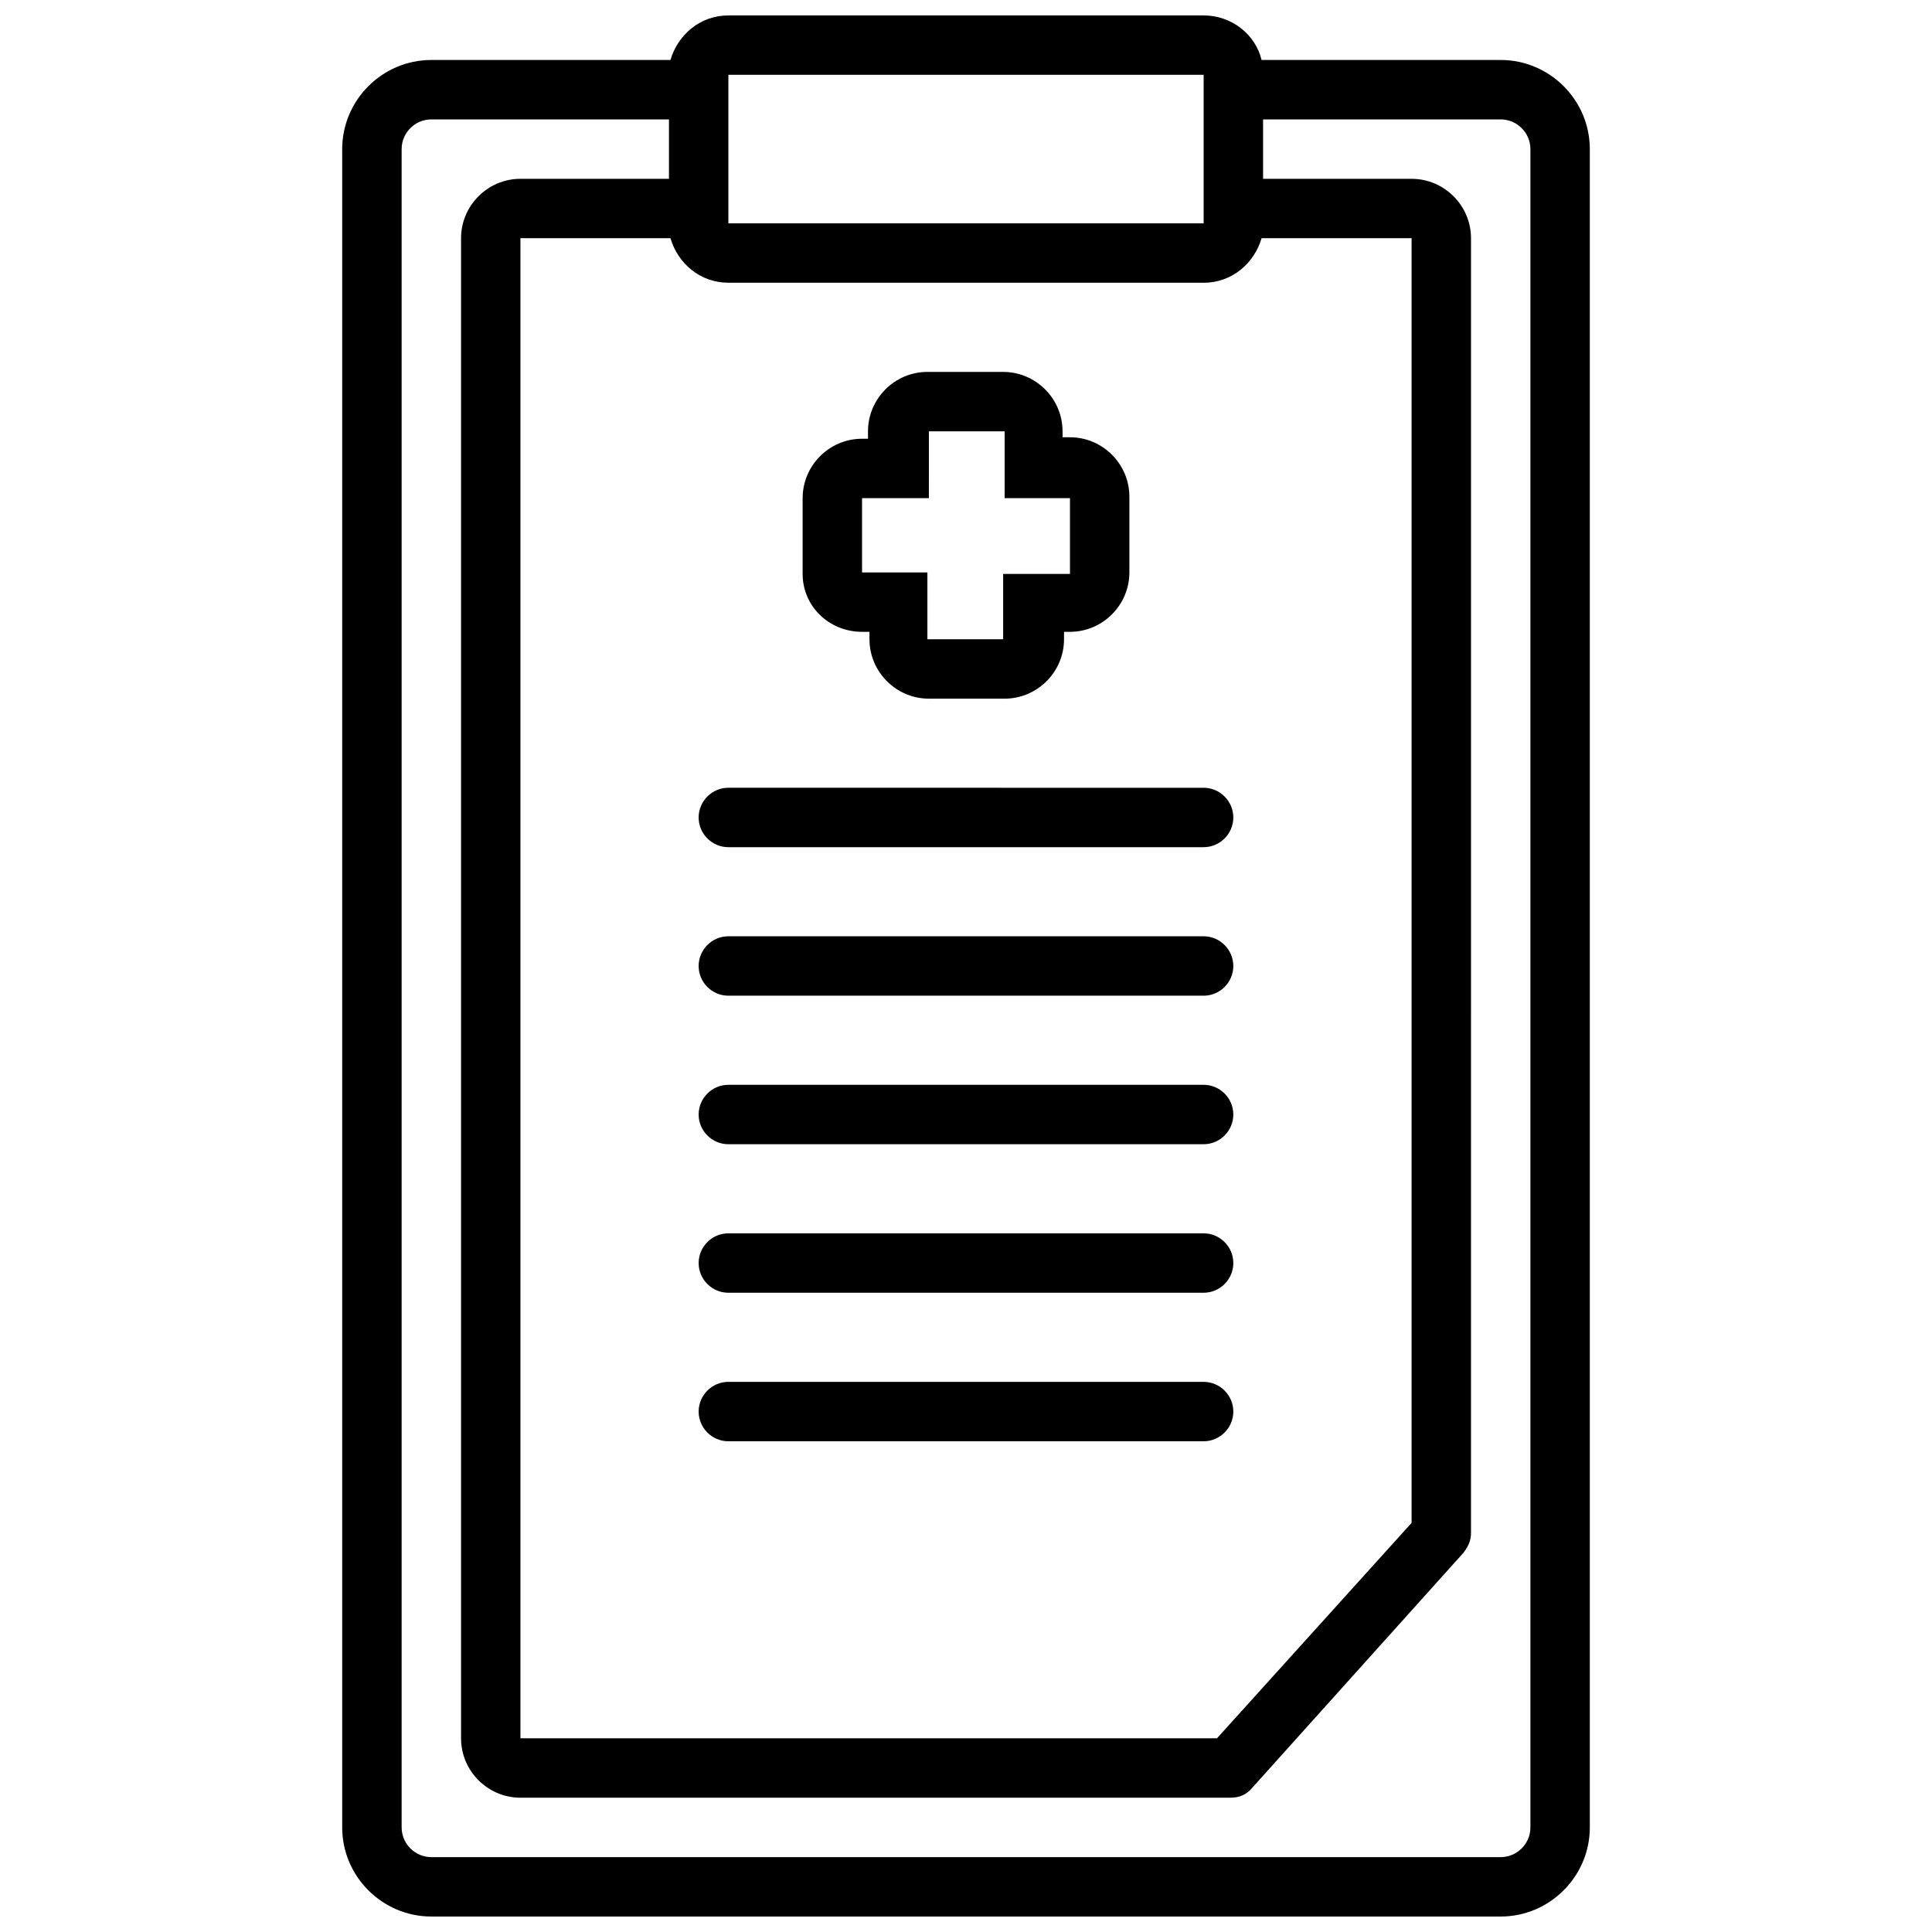
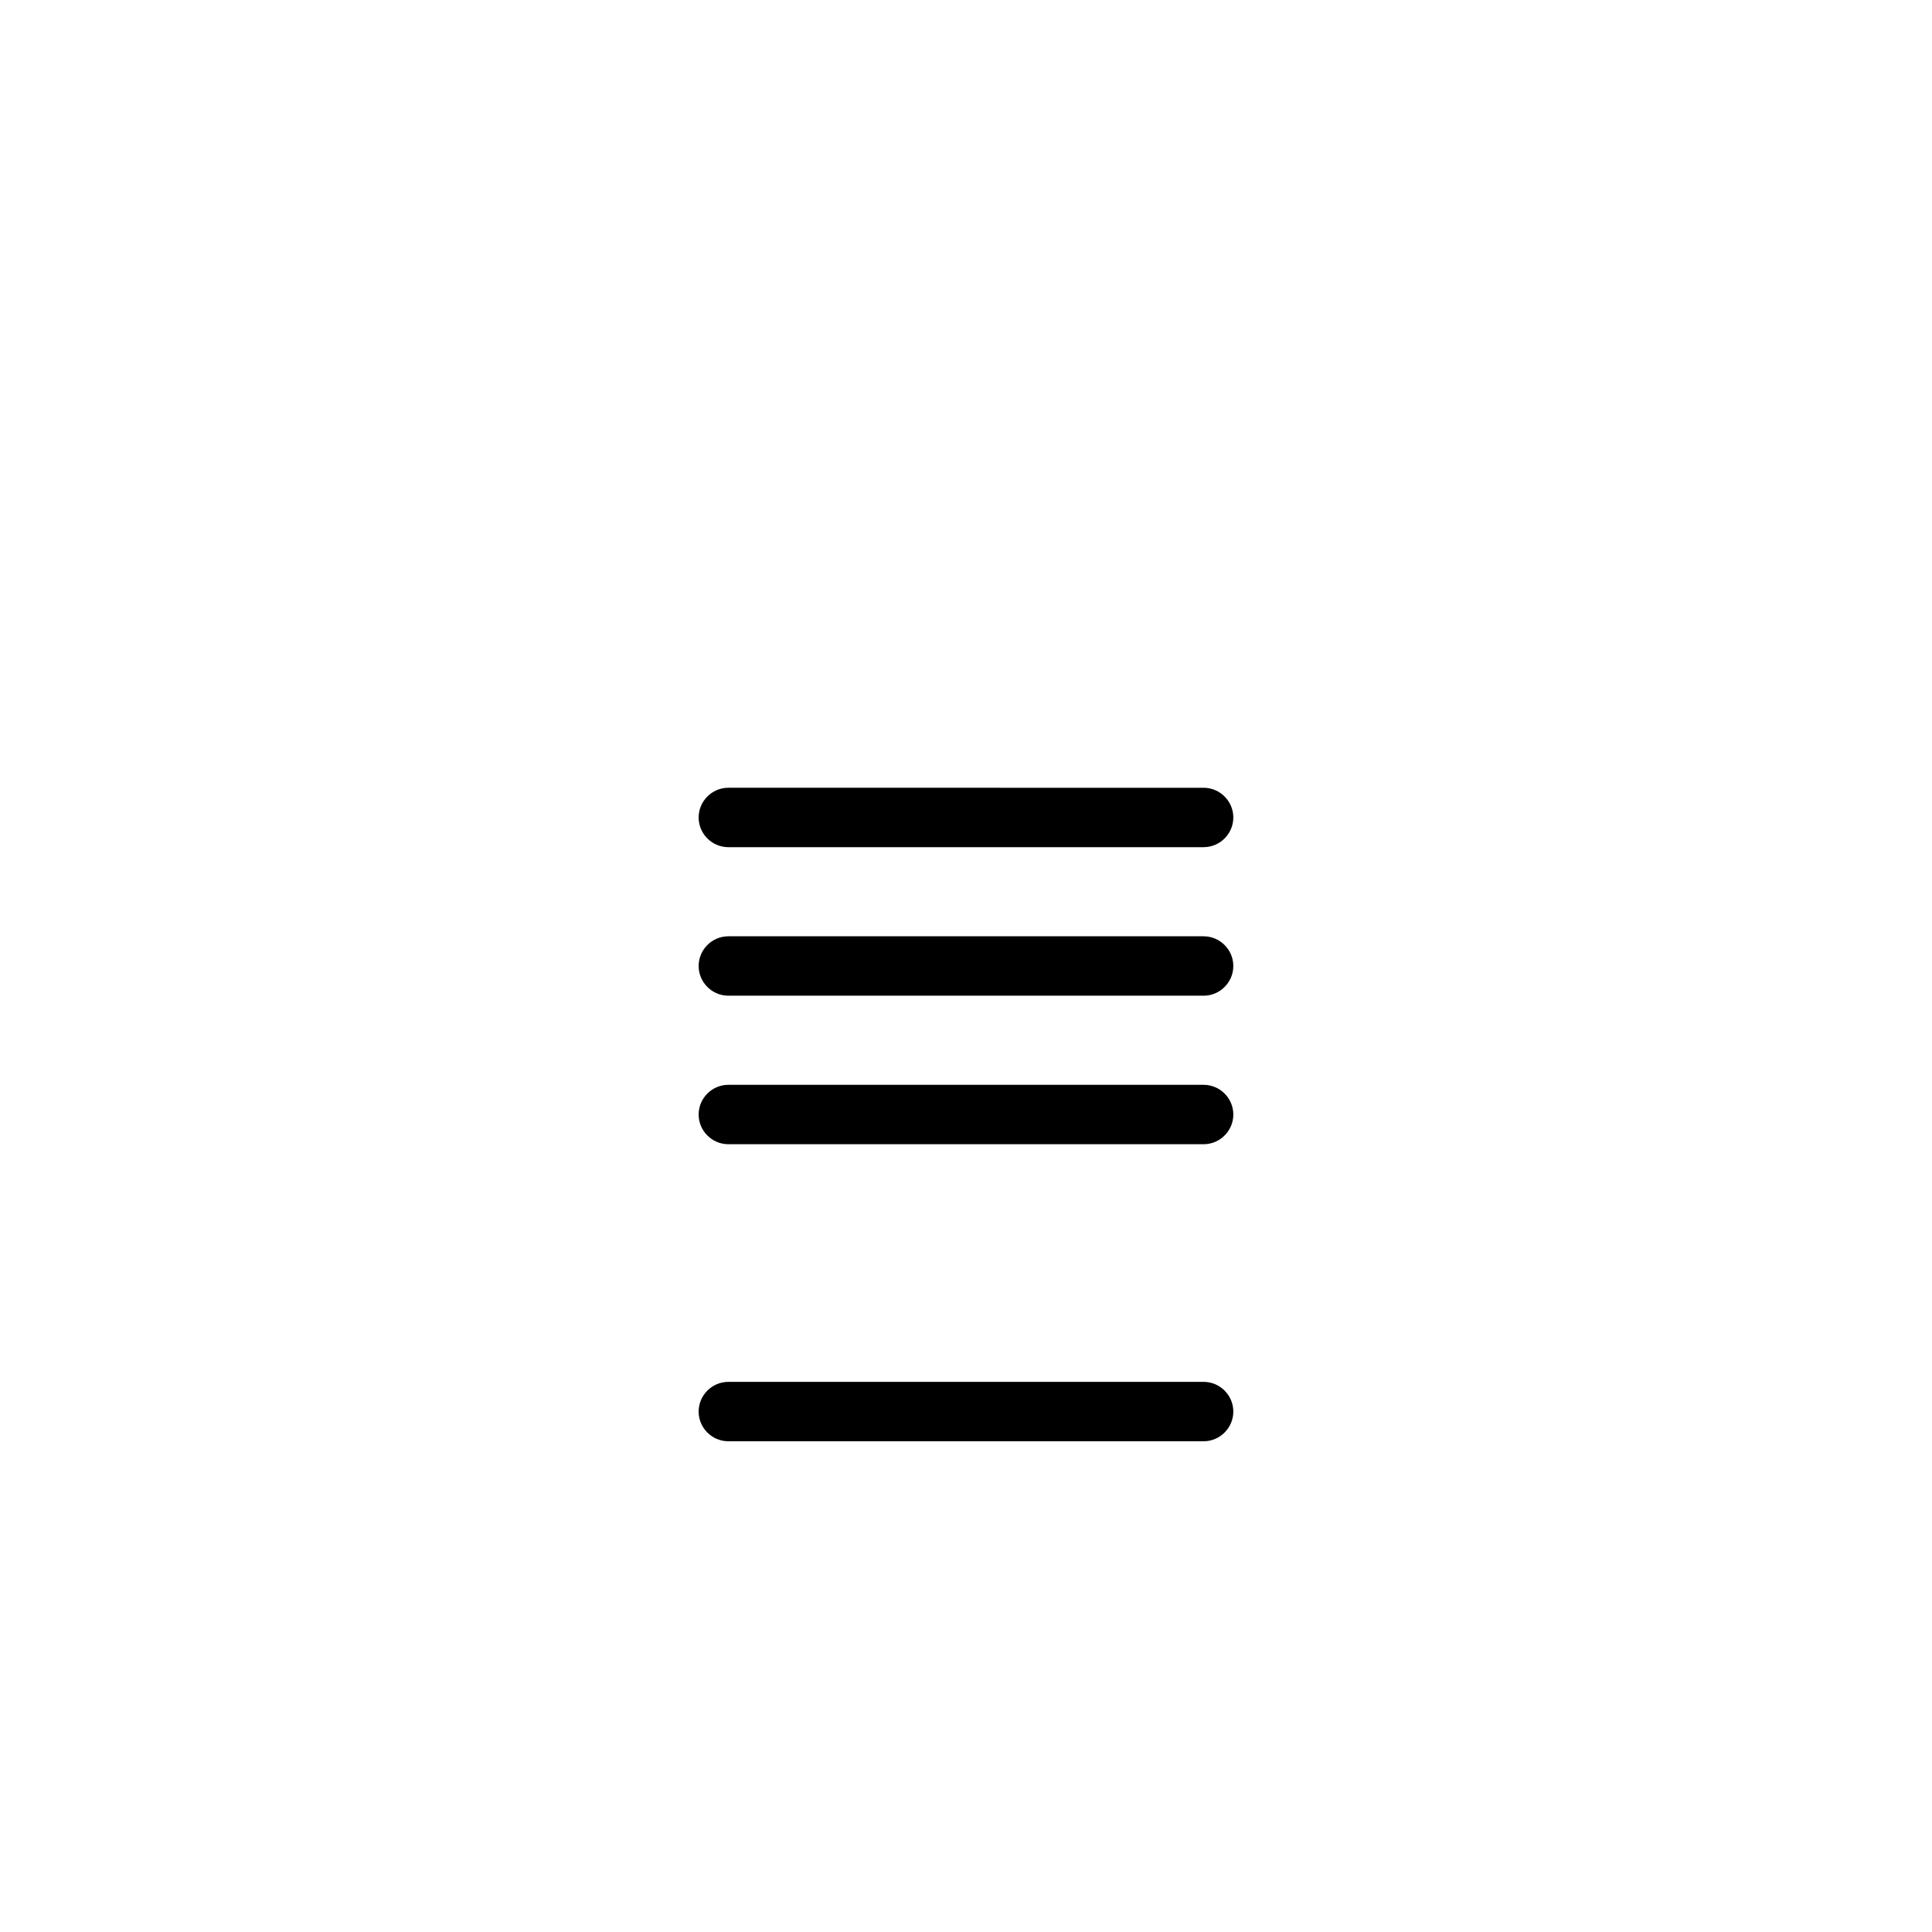
<svg xmlns="http://www.w3.org/2000/svg" width="800px" height="800px" version="1.1" viewBox="144 144 512 512">
  <defs>
    <clipPath id="a">
-       <path d="m234 148.09h332v503.81h-332z" />
-     </clipPath>
+       </clipPath>
  </defs>
-   <path d="m372.45 311.44h1.969v1.969c0 8.66 7.086 15.742 15.742 15.742h20.074c8.66 0 15.742-7.086 15.742-15.742v-1.969h1.578c8.66 0 15.742-7.086 15.742-15.742v-20.074c0-8.66-7.086-15.742-15.742-15.742h-1.969v-1.578c0-8.66-7.086-15.742-15.742-15.742h-20.074c-8.66 0-15.742 7.086-15.742 15.742v1.969h-1.578c-8.66 0-15.742 7.086-15.742 15.742v20.074c0 8.66 7.086 15.352 15.742 15.352zm0-35.422h17.711l0.004-17.715h20.074v17.711l17.316 0.004v20.074h-17.711v17.316h-20.074v-17.711h-17.32z" />
  <g clip-path="url(#a)">
-     <path d="m541.7 651.9c12.988 0 23.617-10.629 23.617-23.617v-444.77c0-12.988-10.629-23.617-23.617-23.617h-63.371c-1.574-6.691-7.871-11.809-15.352-11.809h-125.95c-7.477 0-13.383 5.117-15.352 11.809h-63.371c-12.988 0-23.617 10.629-23.617 23.617v444.77c0 12.988 10.629 23.617 23.617 23.617zm-204.67-488.07h125.95v39.359l-125.95 0.004zm0 55.105h125.95c7.477 0 13.383-5.117 15.352-11.809h39.75v340.46l-51.562 57.074h-184.6v-397.54h39.754c1.969 6.691 7.871 11.809 15.352 11.809zm-86.594 409.35v-444.77c0-4.328 3.543-7.871 7.871-7.871h62.977v15.742h-39.359c-8.66 0-15.742 7.086-15.742 15.742v397.54c0 8.66 7.086 15.742 15.742 15.742h188.14c2.363 0 4.328-0.789 5.902-2.754l55.891-62.188c1.18-1.574 1.969-3.148 1.969-5.117l0.004-343.22c0-8.66-7.086-15.742-15.742-15.742h-39.363v-15.746h62.977c4.328 0 7.871 3.543 7.871 7.871v444.77c0 4.328-3.543 7.871-7.871 7.871l-283.39 0.004c-4.328 0-7.871-3.543-7.871-7.871z" />
-   </g>
+     </g>
  <path d="m337.02 368.51h125.95c4.328 0 7.871-3.543 7.871-7.871s-3.543-7.871-7.871-7.871l-125.95-0.004c-4.328 0-7.871 3.543-7.871 7.871-0.004 4.332 3.539 7.875 7.871 7.875z" />
  <path d="m337.02 407.87h125.95c4.328 0 7.871-3.543 7.871-7.871s-3.543-7.871-7.871-7.871l-125.95-0.004c-4.328 0-7.871 3.543-7.871 7.871-0.004 4.332 3.539 7.875 7.871 7.875z" />
  <path d="m337.02 447.23h125.95c4.328 0 7.871-3.543 7.871-7.871s-3.543-7.871-7.871-7.871h-125.95c-4.328 0-7.871 3.543-7.871 7.871-0.004 4.328 3.539 7.871 7.871 7.871z" />
-   <path d="m337.02 486.59h125.95c4.328 0 7.871-3.543 7.871-7.871s-3.543-7.871-7.871-7.871h-125.95c-4.328 0-7.871 3.543-7.871 7.871-0.004 4.328 3.539 7.871 7.871 7.871z" />
  <path d="m337.02 525.95h125.95c4.328 0 7.871-3.543 7.871-7.871s-3.543-7.871-7.871-7.871h-125.95c-4.328 0-7.871 3.543-7.871 7.871-0.004 4.332 3.539 7.871 7.871 7.871z" />
</svg>